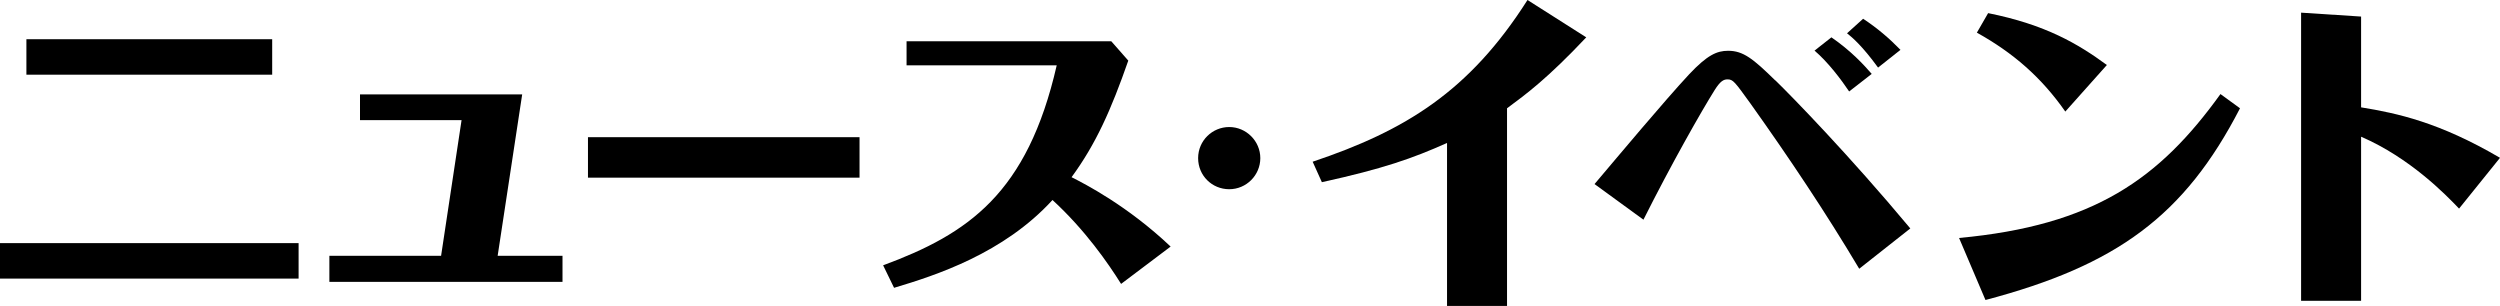
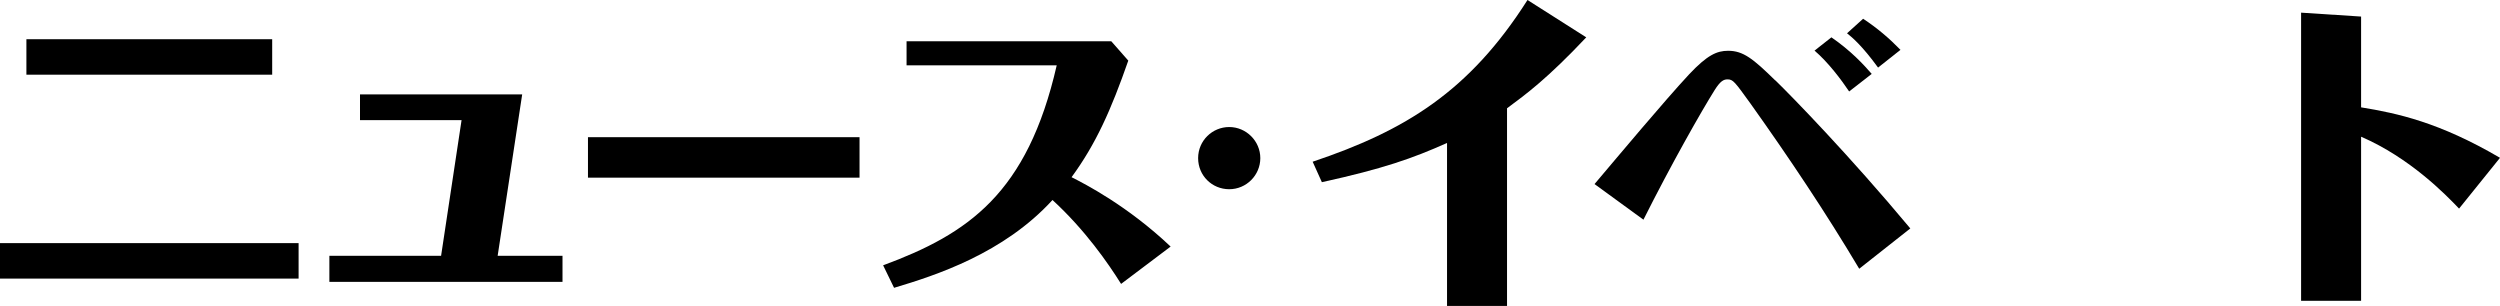
<svg xmlns="http://www.w3.org/2000/svg" id="_レイヤー_2" data-name="レイヤー 2" viewBox="0 0 160 19.58">
  <g id="hd_ft" data-name="hd/ft">
    <g>
      <rect x="1.69" y="2.51" width="15.73" height="2.27" />
      <rect y="15.56" width="19.11" height="2.27" />
      <polygon points="33.42 6.04 23.04 6.04 23.04 7.69 29.54 7.69 28.23 16.37 21.08 16.37 21.08 18.04 36 18.04 36 16.37 31.85 16.37 33.42 6.04" />
      <rect x="37.63" y="8.78" width="17.38" height="2.59" />
      <path d="m72.22,3.89l-1.1-1.25h-13.1v1.54h9.61c-1.88,8.22-5.68,10.79-11.11,12.8l.7,1.44c2.68-.8,7.01-2.2,10.14-5.62,2.09,1.92,3.55,4.03,4.39,5.37l3.17-2.39c-2.77-2.62-5.49-4.01-6.34-4.44,1.56-2.13,2.53-4.31,3.63-7.46Z" />
      <path d="m78.67,8.13c-1.08,0-1.99.87-1.99,1.99s.89,1.99,1.99,1.99,1.99-.9,1.99-1.99-.9-1.99-1.99-1.99Z" />
      <path d="m84.01,10.35l.59,1.31c3.95-.87,5.79-1.52,8.01-2.51v10.44h3.84V6.93c1.23-.91,2.58-1.9,5.07-4.54l-3.76-2.39c-3.72,5.85-7.82,8.36-13.75,10.35Z" />
      <path d="m118.35,5.85l1.44-1.12c-.51-.59-1.33-1.48-2.58-2.34l-1.08.85c.87.74,1.71,1.86,2.22,2.62Z" />
      <path d="m113.62,5.15c-1.42-1.39-2.05-1.9-3.02-1.9-.72,0-1.33.27-2.49,1.5-1.61,1.73-4.56,5.26-6.06,7.03l3.13,2.28c1.77-3.53,3.7-6.93,4.56-8.3.36-.57.57-.68.82-.68.36,0,.46.15,1.48,1.56,2.45,3.44,4.8,6.95,6.95,10.56l3.27-2.58c-3.93-4.71-7.6-8.47-8.64-9.48Z" />
      <path d="m120.19,4.33l1.44-1.14c-.72-.74-1.48-1.39-2.39-1.99l-1.03.93c.34.27.97.8,1.99,2.2Z" />
-       <path d="m132.18,7.14l2.66-2.98c-1.84-1.35-3.91-2.58-7.6-3.32l-.72,1.25c2.32,1.29,4.12,2.85,5.66,5.05Z" />
-       <path d="m125.38,15.23l1.69,3.97c8.41-2.22,12.74-5.39,16.29-12.27l-1.25-.91c-3.91,5.43-8.09,8.41-16.73,9.21Z" />
      <path d="m151.11,6.87V1.06l-3.84-.25v18.44h3.84v-10.5c3.13,1.35,5.43,3.72,6.27,4.6l2.62-3.25c-3.89-2.28-6.57-2.85-8.89-3.23Z" />
    </g>
  </g>
</svg>